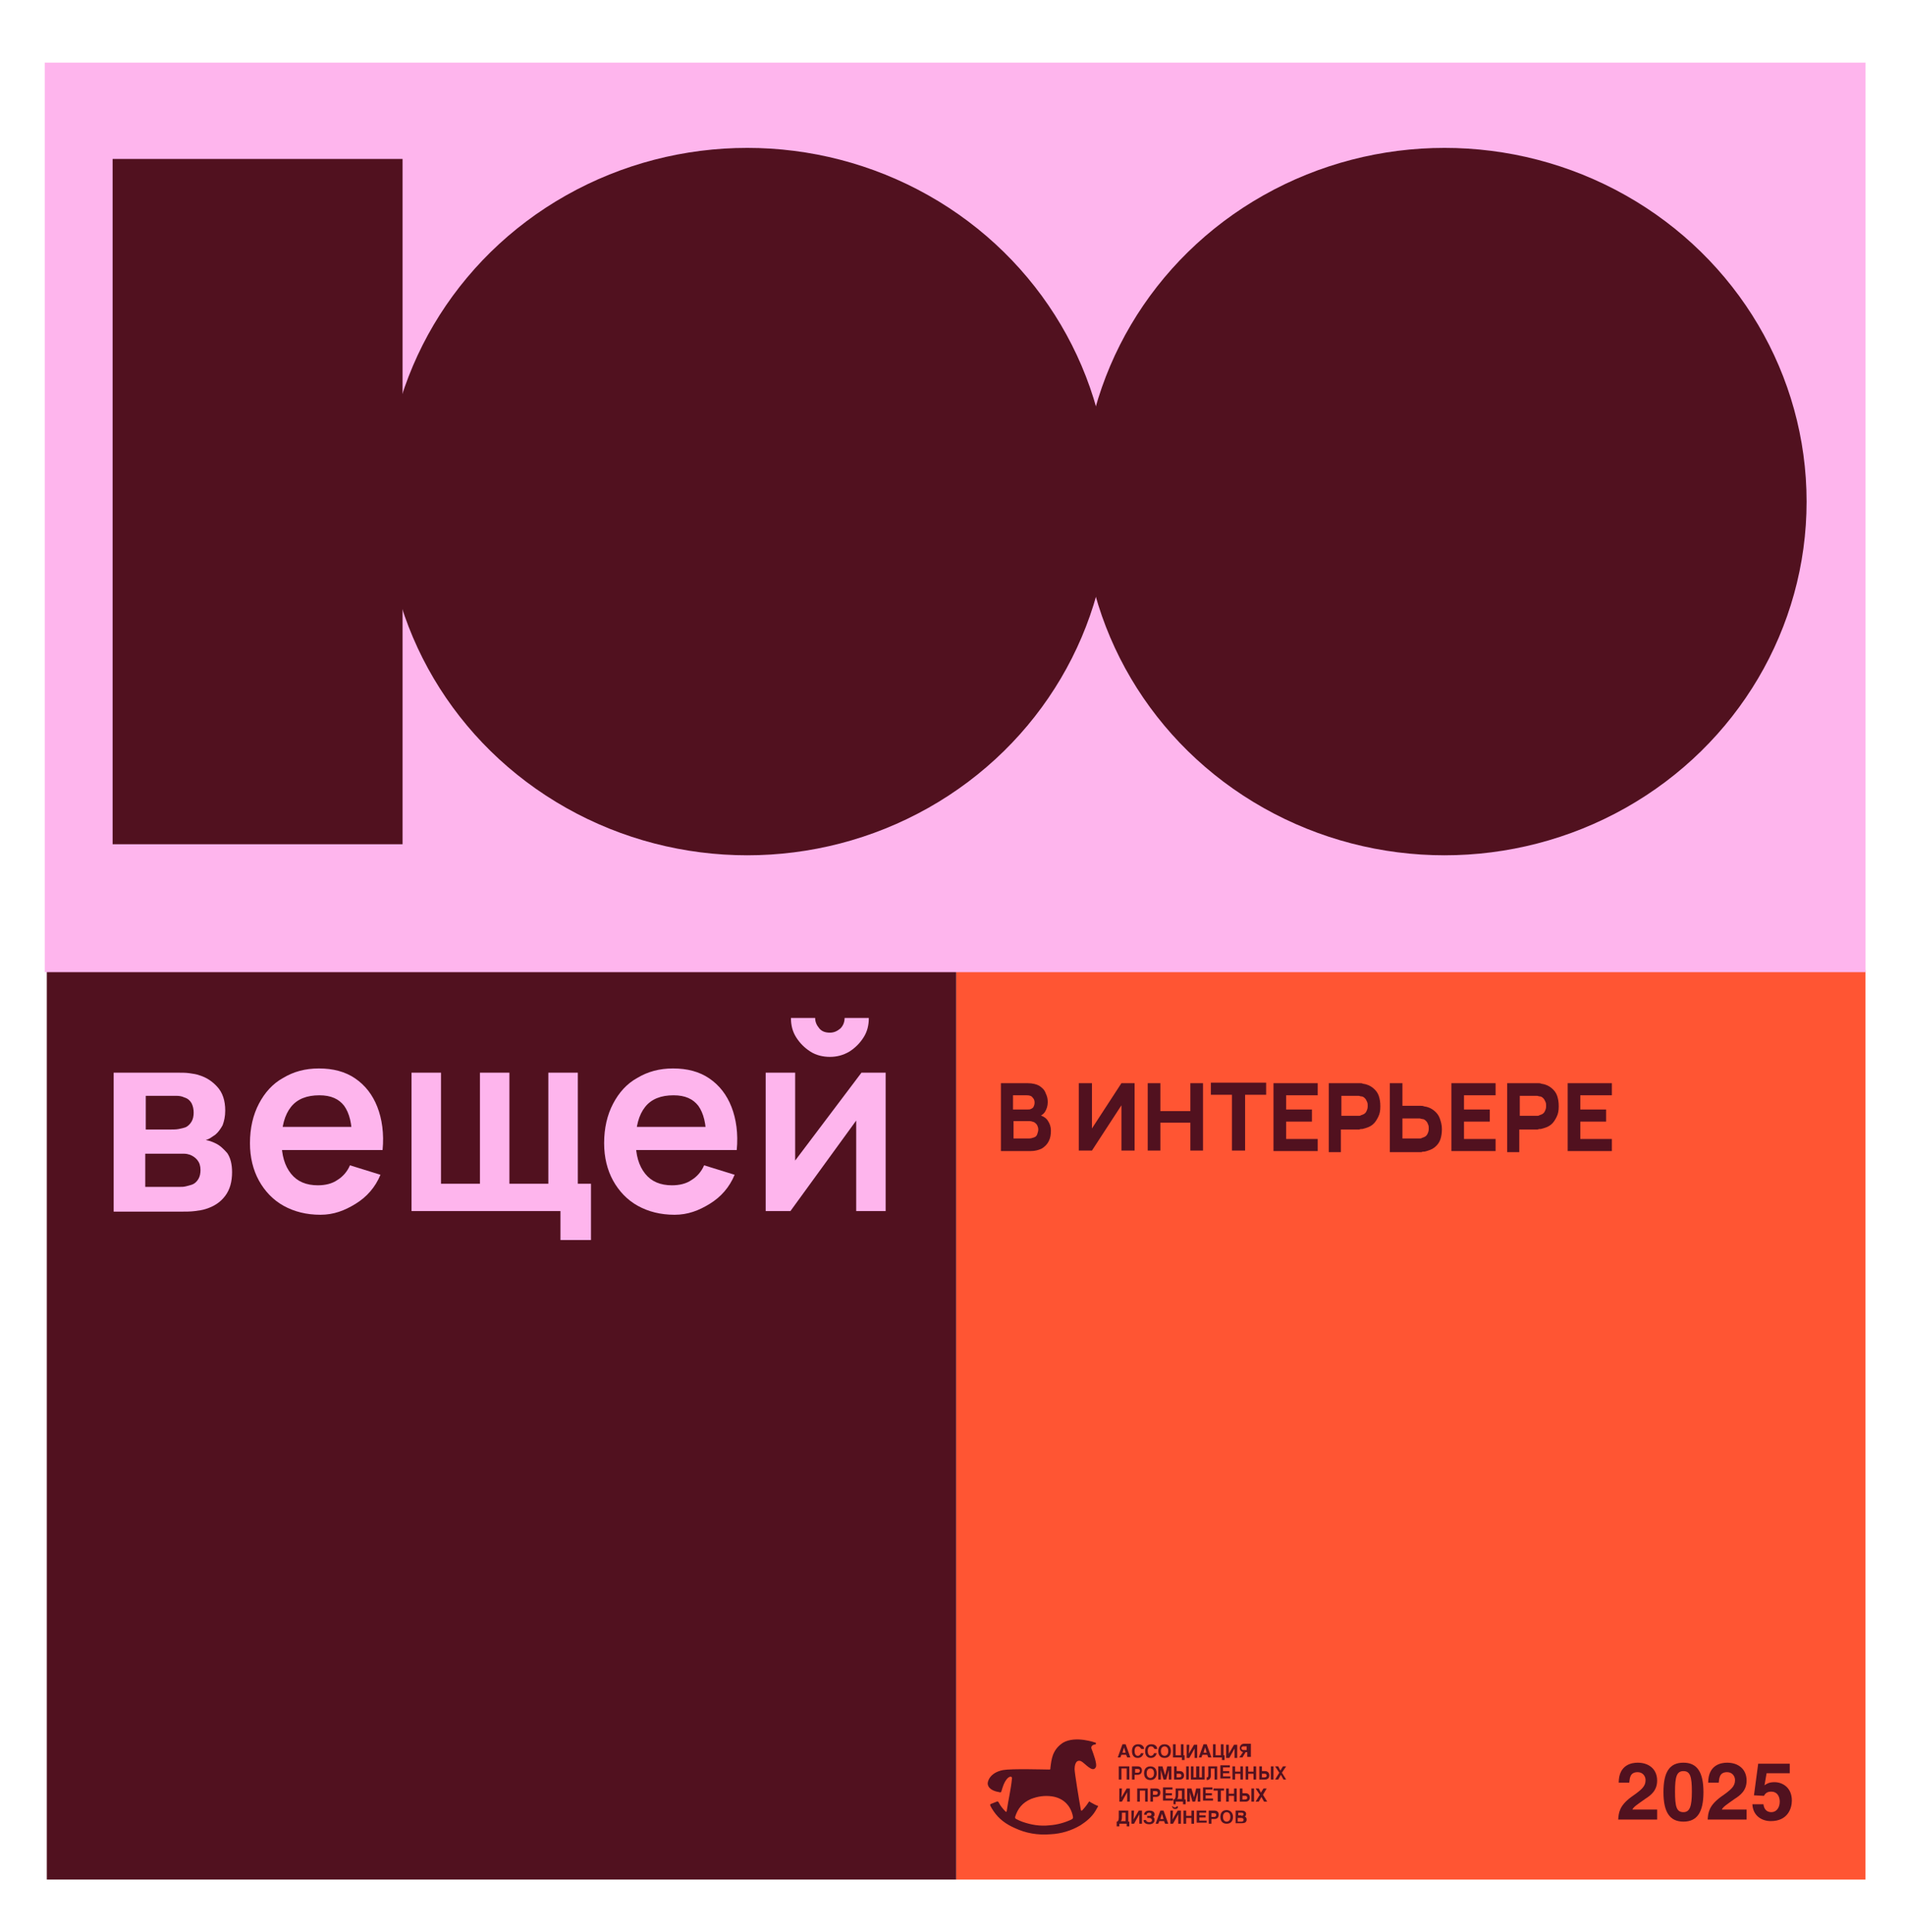
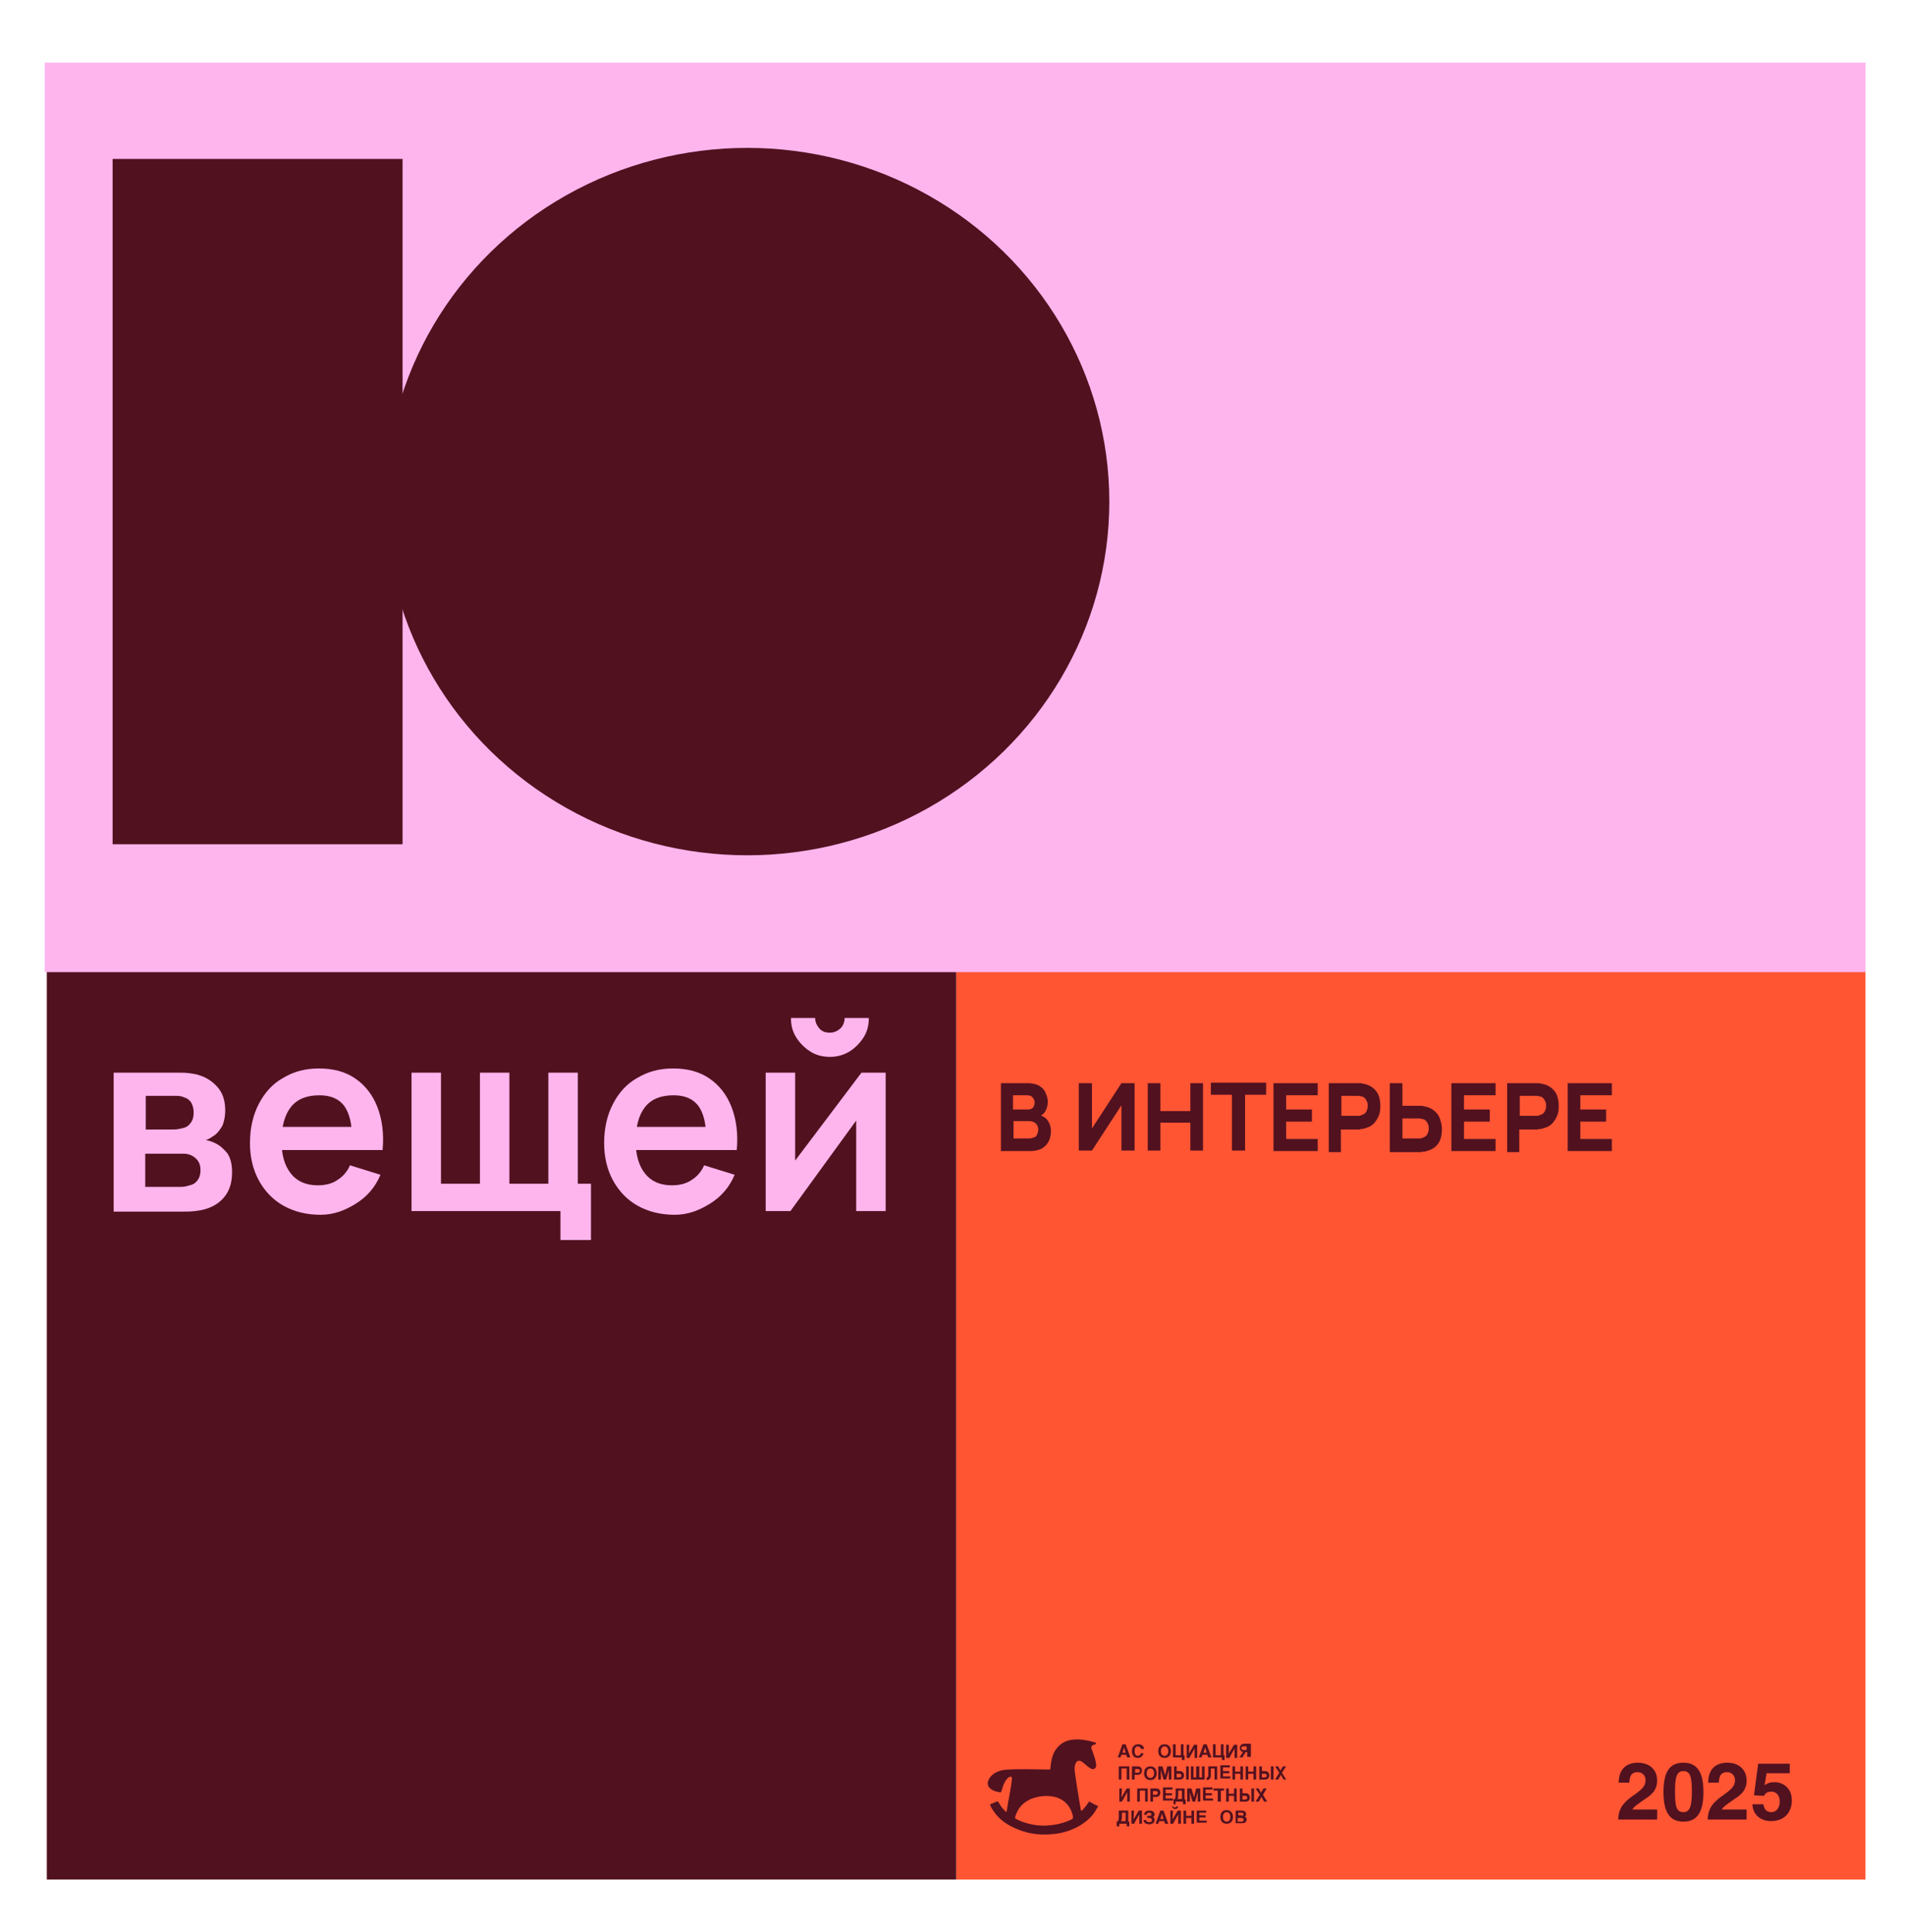
<svg xmlns="http://www.w3.org/2000/svg" version="1.1" id="Слой_1" x="0px" y="0px" viewBox="0 0 362 367" style="enable-background:new 0 0 362 367;" xml:space="preserve">
  <style type="text/css"> .st0{fill:#FF5533;} .st1{fill:#51111F;} .st2{fill:#FEB5ED;} </style>
  <rect x="181.7" y="184.3" transform="matrix(-1.836970e-16 1 -1 -1.836970e-16 538.79 2.606)" class="st0" width="172.8" height="172.8" />
  <rect x="8.9" y="184.3" transform="matrix(-1.836970e-16 1 -1 -1.836970e-16 365.994 175.402)" class="st1" width="172.8" height="172.8" />
  <rect x="95.1" y="-74.7" transform="matrix(3.179073e-14 1 -1 3.179073e-14 279.802 -83.198)" class="st2" width="172.8" height="346" />
  <g>
    <path class="st2" d="M21.6,230.1v-26.3h12c0.9,0,1.7,0,2.4,0.1c0.7,0.1,1.4,0.2,1.9,0.4c1.3,0.4,2.4,1.1,3.4,2.2 c1,1.1,1.5,2.6,1.5,4.5c0,1.1-0.2,2-0.5,2.8c-0.4,0.7-0.8,1.3-1.4,1.8c-0.3,0.2-0.6,0.4-0.9,0.6c-0.3,0.2-0.6,0.3-0.9,0.4 c0.6,0.1,1.2,0.3,1.8,0.6c0.9,0.4,1.6,1.1,2.3,1.9c0.6,0.9,0.9,2.1,0.9,3.6c0,1.8-0.4,3.3-1.3,4.5c-0.9,1.2-2.1,2-3.7,2.5 c-0.6,0.2-1.3,0.3-2.1,0.4c-0.8,0.1-1.6,0.1-2.4,0.1H21.6z M27.6,214.6h4.9c0.5,0,1,0,1.5-0.1c0.5-0.1,0.9-0.2,1.2-0.3 c0.5-0.2,0.9-0.6,1.2-1.1c0.3-0.5,0.4-1.1,0.4-1.7c0-0.6-0.1-1.2-0.4-1.8c-0.3-0.5-0.7-0.9-1.4-1.1c-0.4-0.2-0.9-0.3-1.5-0.3 s-0.9,0-1.1,0h-4.7V214.6z M27.6,225.5h6.6c0.3,0,0.7,0,1.1-0.1c0.4-0.1,0.8-0.2,1.1-0.3c0.6-0.2,1-0.6,1.3-1.1 c0.3-0.5,0.4-1.1,0.4-1.7c0-0.8-0.2-1.4-0.6-1.9c-0.4-0.5-0.9-0.8-1.4-1c-0.3-0.1-0.7-0.2-1.1-0.2s-0.7,0-0.9,0h-6.5V225.5z" />
    <path class="st2" d="M60.9,230.8c-2.7,0-5-0.6-7-1.7s-3.6-2.8-4.7-4.8c-1.1-2-1.7-4.4-1.7-7.1c0-2.9,0.6-5.4,1.7-7.5 c1.1-2.1,2.6-3.8,4.6-4.9c2-1.2,4.2-1.8,6.8-1.8c2.7,0,5,0.6,6.9,1.9s3.3,3.1,4.2,5.4c0.9,2.3,1.3,5.1,1,8.2h-5.8v-2.1 c0-2.9-0.5-4.9-1.5-6.3c-1-1.3-2.5-2-4.7-2c-2.4,0-4.2,0.7-5.4,2.2c-1.2,1.5-1.8,3.7-1.8,6.5c0,2.7,0.6,4.7,1.8,6.2 c1.2,1.5,2.9,2.2,5.1,2.2c1.4,0,2.7-0.3,3.7-1c1-0.6,1.9-1.6,2.4-2.8l5.8,1.8c-1,2.4-2.6,4.2-4.7,5.5S63.4,230.8,60.9,230.8z M51.8,218.5v-4.4h18.1v4.4H51.8z" />
    <path class="st2" d="M106.5,235.6v-5.5H78.2v-26.3h5.6v21.1h7.4v-21.1h5.6v21.1h7.4v-21.1h5.6v21.1h2.5v10.7H106.5z" />
    <path class="st2" d="M128.2,230.8c-2.7,0-5-0.6-7-1.7s-3.6-2.8-4.7-4.8c-1.1-2-1.7-4.4-1.7-7.1c0-2.9,0.6-5.4,1.7-7.5 c1.1-2.1,2.6-3.8,4.6-4.9c2-1.2,4.2-1.8,6.8-1.8c2.7,0,5,0.6,6.9,1.9s3.3,3.1,4.2,5.4c0.9,2.3,1.3,5.1,1,8.2h-5.8v-2.1 c0-2.9-0.5-4.9-1.5-6.3c-1-1.3-2.5-2-4.7-2c-2.4,0-4.2,0.7-5.4,2.2c-1.2,1.5-1.8,3.7-1.8,6.5c0,2.7,0.6,4.7,1.8,6.2 c1.2,1.5,2.9,2.2,5.1,2.2c1.4,0,2.7-0.3,3.7-1c1-0.6,1.9-1.6,2.4-2.8l5.8,1.8c-1,2.4-2.6,4.2-4.7,5.5S130.7,230.8,128.2,230.8z M119.1,218.5v-4.4h18.1v4.4H119.1z" />
    <path class="st2" d="M168.3,203.8v26.3h-5.6v-17.2l-12.5,17.2h-4.7v-26.3h5.6v16.7l12.6-16.7H168.3z M157.7,200.8 c-1.3,0-2.6-0.3-3.7-1c-1.1-0.7-2-1.6-2.7-2.7c-0.7-1.1-1-2.3-1-3.7h4.6c0,0.8,0.3,1.4,0.8,2s1.2,0.8,2,0.8c0.8,0,1.4-0.3,2-0.8 c0.5-0.5,0.8-1.2,0.8-2h4.6c0,1.4-0.3,2.6-1,3.7c-0.7,1.1-1.6,2-2.7,2.7C160.2,200.5,159,200.8,157.7,200.8z" />
  </g>
  <g>
    <rect x="21.4" y="30.2" class="st1" width="55.1" height="130.2" />
    <ellipse class="st1" cx="142" cy="95.3" rx="68.8" ry="67.2" />
-     <ellipse class="st1" cx="274.5" cy="95.3" rx="68.8" ry="67.2" />
  </g>
  <g>
    <path class="st1" d="M307.6,338.7c0-3.5,2.6-3.8,3.6-3.8c2.1,0,3.7,1.2,3.7,3.4c0,1.9-1.2,2.8-2.3,3.5c-1.4,1-2.2,1.5-2.4,2h4.7 v1.9h-7.4c0.1-1.3,0.2-2.6,2.5-4.3c2-1.4,2.7-2,2.7-3.2c0-0.7-0.5-1.5-1.5-1.5c-1.5,0-1.5,1.2-1.6,2H307.6z" />
    <path class="st1" d="M319.9,334.9c2.6,0,3.8,1.8,3.8,5.6c0,3.8-1.2,5.6-3.8,5.6s-3.8-1.8-3.8-5.6 C316.1,336.6,317.3,334.9,319.9,334.9z M319.9,344.3c1.2,0,1.6-1.1,1.6-3.9c0-2.8-0.3-3.9-1.6-3.9s-1.6,1.1-1.6,3.9 C318.3,343.3,318.6,344.3,319.9,344.3z" />
    <path class="st1" d="M324.6,338.7c0-3.5,2.6-3.8,3.6-3.8c2.1,0,3.7,1.2,3.7,3.4c0,1.9-1.2,2.8-2.3,3.5c-1.4,1-2.2,1.5-2.4,2h4.7 v1.9h-7.4c0.1-1.3,0.2-2.6,2.5-4.3c2-1.4,2.7-2,2.7-3.2c0-0.7-0.5-1.5-1.5-1.5c-1.5,0-1.5,1.2-1.6,2H324.6z" />
    <path class="st1" d="M335.3,339.2c0.4-0.3,0.9-0.6,1.9-0.6c1.5,0,3.3,1,3.3,3.5c0,1.5-0.8,3.9-4,3.9c-1.7,0-3.4-1-3.5-3.2h2.1 c0.1,0.9,0.6,1.5,1.5,1.5c1,0,1.6-0.9,1.6-2c0-1-0.5-1.9-1.6-1.9c-0.3,0-1,0-1.4,0.8l-1.9-0.1l0.8-6h6v1.8h-4.4L335.3,339.2z" />
  </g>
  <g>
    <g>
      <path class="st1" d="M208.6,343.1c0.1,0,0.1,0.1,0,0.2c-0.1,0.2-0.3,0.5-0.4,0.7c-0.7,1.2-1.8,2.1-2.9,2.8c-1.7,1-3.6,1.6-5.7,1.7 c-2.4,0.2-4.7-0.2-6.8-1.2c-1.6-0.7-3-1.7-4-3.2c-0.2-0.3-0.4-0.6-0.6-1c-0.1-0.2,0-0.4,0.2-0.4l1-0.4c0.2-0.1,0.3,0,0.4,0.2 c0.3,0.6,0.8,1.2,1.3,1.7c0.1,0.1,0.2,0,0.2-0.1c0.3-2.1,0.8-4.1,1-6.2c0.1-0.5-0.8-0.7-1.6,1.2c-0.1,0.3-0.3,0.8-0.4,1.2 c0,0.2-0.2,0.3-0.4,0.2c-0.6-0.1-2-0.4-2.2-1.5c-0.1-0.4,0.3-2.2,2.9-2.7c1.7-0.3,7.8-0.1,8.7-0.1c0.3,0,0.3,0,0.3-0.3 c0.1-0.8,0.2-1.7,0.5-2.5c0.4-1,1-1.7,1.9-2.3c2.4-1.4,6.2,0,6.2,0c0.1,0,0.1,0.2,0,0.3l-0.4,0.1c-0.3,0.1-0.5,0.4-0.4,0.7 c0.3,0.8,1.2,3.1,0.8,3.6c-0.6,1.1-2.1-0.9-2.8-1.2c-1.1-0.4-1.2,1.1-1.2,1.5c0,0.7,0.9,6.2,1.2,7.8c0,0.1,0.1,0.1,0.2,0.1 c0.3-0.3,0.9-1,1.2-1.5c0.2-0.3,0.2-0.3,0.4-0.1C207.7,342.7,208.3,343,208.6,343.1z M192.9,345.2c0,0.2,0,0.3,0.2,0.4 c0.4,0.2,0.8,0.4,1.1,0.5c1.7,0.6,3.4,0.9,5.2,0.7c1.5-0.1,2.9-0.5,4.2-1.1c0.3-0.2,0.3-0.2,0.3-0.5c-0.4-2.2-1.9-3.6-4-3.9 c-1.4-0.2-2.7,0-4,0.5C194.3,342.5,193.4,343.6,192.9,345.2z" />
    </g>
    <g>
      <path class="st1" d="M212.4,333.9l0.9-2.5h0.6l0.9,2.5h-0.6l-0.2-0.5h-0.9l-0.2,0.5H212.4z M213.9,333l-0.3-1h0l-0.3,1H213.9z" />
      <path class="st1" d="M216.2,331.8c-0.3,0-0.6,0.2-0.6,0.9c0,0.5,0.2,0.9,0.6,0.9c0.3,0,0.5-0.2,0.6-0.5h0.5 c-0.1,0.5-0.5,0.9-1.1,0.9c-0.7,0-1.1-0.5-1.1-1.3c0-0.9,0.5-1.3,1.2-1.3c0.8,0,1.1,0.5,1.1,0.9h-0.5 C216.7,332.1,216.6,331.8,216.2,331.8z" />
-       <path class="st1" d="M218.7,331.8c-0.3,0-0.6,0.2-0.6,0.9c0,0.5,0.2,0.9,0.6,0.9c0.3,0,0.5-0.2,0.6-0.5h0.5 c-0.1,0.5-0.5,0.9-1.1,0.9c-0.7,0-1.1-0.5-1.1-1.3c0-0.9,0.5-1.3,1.2-1.3c0.8,0,1.1,0.5,1.1,0.9h-0.5 C219.2,332.1,219.2,331.8,218.7,331.8z" />
      <path class="st1" d="M222.5,332.7c0,1.2-0.9,1.3-1.2,1.3s-1.2-0.1-1.2-1.3s0.9-1.3,1.2-1.3S222.5,331.5,222.5,332.7z M222,332.7 c0-0.7-0.4-0.9-0.7-0.9s-0.7,0.2-0.7,0.9s0.4,0.9,0.7,0.9S222,333.4,222,332.7z" />
      <path class="st1" d="M222.9,333.9v-2.5h0.5v2.1h1v-2.1h0.5v2.1h0.2v0.9h-0.5v-0.5H222.9z" />
      <path class="st1" d="M225.9,333.2l1-1.7h0.6v2.5H227v-1.8h0l-1,1.8h-0.5v-2.5h0.5L225.9,333.2L225.9,333.2z" />
      <path class="st1" d="M227.8,333.9l0.9-2.5h0.6l0.9,2.5h-0.6l-0.2-0.5h-0.9l-0.2,0.5H227.8z M229.3,333l-0.3-1h0l-0.3,1H229.3z" />
      <path class="st1" d="M230.5,333.9v-2.5h0.5v2.1h1v-2.1h0.5v2.1h0.2v0.9h-0.5v-0.5H230.5z" />
      <path class="st1" d="M233.5,333.2l1-1.7h0.6v2.5h-0.5v-1.8h0l-1,1.8H233v-2.5h0.5L233.5,333.2L233.5,333.2z" />
      <path class="st1" d="M237,333.9v-1h-0.3l-0.6,1h-0.6l0.7-1c-0.3-0.1-0.6-0.3-0.6-0.8c0-0.4,0.3-0.8,0.8-0.8h1.3v2.5H237z M237,331.8h-0.7c-0.3,0-0.4,0.2-0.4,0.3c0,0.2,0.1,0.4,0.4,0.4h0.6V331.8z" />
      <path class="st1" d="M213.1,338.1h-0.5v-2.5h2v2.5h-0.5V336h-1V338.1z" />
      <path class="st1" d="M215.1,338.1v-2.5h1.1c0.5,0,0.8,0.3,0.8,0.8c0,0.2-0.1,0.8-0.8,0.8h-0.6v0.9H215.1z M216.6,336.4 c0-0.2-0.1-0.3-0.5-0.3h-0.4v0.7h0.5C216.6,336.8,216.6,336.5,216.6,336.4z" />
      <path class="st1" d="M219.8,336.9c0,1.2-0.9,1.3-1.2,1.3s-1.2-0.1-1.2-1.3s0.9-1.3,1.2-1.3S219.8,335.7,219.8,336.9z M219.3,336.9 c0-0.7-0.4-0.9-0.7-0.9s-0.7,0.2-0.7,0.9c0,0.7,0.4,0.9,0.7,0.9S219.3,337.6,219.3,336.9z" />
      <path class="st1" d="M222.1,338.1v-1.8h0l-0.5,1.8h-0.5l-0.5-1.8h0v1.8h-0.5v-2.5h0.8l0.5,1.7h0l0.4-1.7h0.8v2.5H222.1z" />
      <path class="st1" d="M224.2,336.5c0.7,0,0.8,0.6,0.8,0.8c0,0.5-0.3,0.8-0.8,0.8h-1.1v-2.5h0.5v0.9H224.2z M223.6,337.7h0.4 c0.3,0,0.5-0.1,0.5-0.3c0-0.1,0-0.4-0.4-0.4h-0.5V337.7z M225.4,338.1v-2.5h0.5v2.5H225.4z" />
      <path class="st1" d="M227.4,335.6h0.5v2.1h0.5v-2.1h0.5v2.5h-2.6v-2.5h0.5v2.1h0.5V335.6z" />
      <path class="st1" d="M230.1,337.3c0,0.6-0.3,0.9-0.8,0.9v-0.5c0.3,0,0.3-0.2,0.3-0.4v-1.7h1.7v2.5h-0.5V336h-0.7V337.3z" />
      <path class="st1" d="M232.4,336v0.5h1.2v0.4h-1.2v0.6h1.4v0.4h-1.9v-2.5h1.8v0.4H232.4z" />
      <path class="st1" d="M234.7,338.1h-0.5v-2.5h0.5v1h1v-1h0.5v2.5h-0.5V337h-1V338.1z" />
      <path class="st1" d="M237.2,338.1h-0.5v-2.5h0.5v1h1v-1h0.5v2.5h-0.5V337h-1V338.1z" />
      <path class="st1" d="M240.4,336.5c0.7,0,0.8,0.6,0.8,0.8c0,0.5-0.3,0.8-0.8,0.8h-1.1v-2.5h0.5v0.9H240.4z M239.8,337.7h0.4 c0.3,0,0.5-0.1,0.5-0.3c0-0.1,0-0.4-0.4-0.4h-0.5V337.7z M241.5,338.1v-2.5h0.5v2.5H241.5z" />
      <path class="st1" d="M243.9,338.1l-0.5-0.9l-0.5,0.9h-0.6l0.8-1.3l-0.8-1.2h0.6l0.4,0.8l0.5-0.8h0.6l-0.8,1.2l0.8,1.3H243.9z" />
      <path class="st1" d="M213.1,341.5l1-1.7h0.6v2.5h-0.5v-1.8h0l-1,1.8h-0.5v-2.5h0.5L213.1,341.5L213.1,341.5z" />
      <path class="st1" d="M216.6,342.3h-0.5v-2.5h2v2.5h-0.5v-2.1h-1V342.3z" />
      <path class="st1" d="M218.6,342.3v-2.5h1.1c0.5,0,0.8,0.3,0.8,0.8c0,0.2-0.1,0.8-0.8,0.8h-0.6v0.9H218.6z M220,340.6 c0-0.2-0.1-0.3-0.5-0.3h-0.4v0.7h0.5C220,341,220,340.7,220,340.6z" />
      <path class="st1" d="M221.5,340.2v0.5h1.2v0.4h-1.2v0.6h1.4v0.4H221v-2.5h1.8v0.4H221.5z" />
      <path class="st1" d="M223.4,339.8h1.7v2.1h0.2v0.9h-0.5v-0.5h-1.4v0.5H223v-0.9c0.2,0,0.4-0.2,0.4-0.8V339.8z M224.6,340.2h-0.7 v0.8c0,0.5-0.1,0.7-0.2,0.8h0.9V340.2z" />
      <path class="st1" d="M227.6,342.3v-1.8h0l-0.5,1.8h-0.5l-0.5-1.8h0v1.8h-0.5v-2.5h0.8l0.5,1.7h0l0.4-1.7h0.8v2.5H227.6z" />
      <path class="st1" d="M229.1,340.2v0.5h1.2v0.4h-1.2v0.6h1.4v0.4h-1.9v-2.5h1.8v0.4H229.1z" />
      <path class="st1" d="M231.4,342.3v-2.1h-0.8v-0.4h2v0.4H232v2.1H231.4z" />
      <path class="st1" d="M233.5,342.3H233v-2.5h0.5v1h1v-1h0.5v2.5h-0.5v-1.1h-1V342.3z" />
      <path class="st1" d="M236.7,340.7c0.7,0,0.8,0.6,0.8,0.8c0,0.5-0.3,0.8-0.8,0.8h-1.1v-2.5h0.5v0.9H236.7z M236.1,341.9h0.4 c0.3,0,0.5-0.1,0.5-0.3c0-0.1,0-0.4-0.4-0.4h-0.5V341.9z M237.8,342.3v-2.5h0.5v2.5H237.8z" />
      <path class="st1" d="M240.2,342.3l-0.5-0.9l-0.5,0.9h-0.6l0.8-1.3l-0.8-1.2h0.6l0.4,0.8l0.5-0.8h0.6L240,341l0.8,1.3H240.2z" />
      <path class="st1" d="M212.7,344h1.7v2.1h0.2v0.9h-0.5v-0.5h-1.4v0.5h-0.5v-0.9c0.2,0,0.4-0.2,0.4-0.8V344z M213.9,344.4h-0.7v0.8 c0,0.5-0.1,0.7-0.2,0.8h0.9V344.4z" />
      <path class="st1" d="M215.4,345.7l1-1.7h0.6v2.5h-0.5v-1.8h0l-1,1.8h-0.5V344h0.5L215.4,345.7L215.4,345.7z" />
      <path class="st1" d="M219.4,345.8c0,0.4-0.3,0.8-1,0.8c-0.9,0-1.1-0.5-1.1-0.8h0.5c0,0.3,0.3,0.4,0.6,0.4c0.3,0,0.5-0.1,0.5-0.4 c0-0.2-0.2-0.4-0.5-0.4H218V345h0.4c0.3,0,0.4-0.1,0.4-0.3s-0.2-0.3-0.4-0.3c-0.3,0-0.5,0.1-0.5,0.4h-0.5c0-0.3,0.2-0.8,1-0.8 c0.8,0,1,0.4,1,0.7c0,0.3-0.1,0.4-0.3,0.5C219.2,345.2,219.4,345.4,219.4,345.8z" />
      <path class="st1" d="M219.6,346.5l0.9-2.5h0.6l0.9,2.5h-0.6l-0.2-0.5h-0.9l-0.2,0.5H219.6z M221.1,345.6l-0.3-1h0l-0.3,1H221.1z" />
      <path class="st1" d="M222.8,345.7l1-1.7h0.6v2.5h-0.5v-1.8h0l-1,1.8h-0.5V344h0.5L222.8,345.7L222.8,345.7z M223.3,343.7 c-0.5,0-0.5-0.4-0.6-0.5h0.2c0,0.1,0.1,0.2,0.3,0.2c0.2,0,0.3,0,0.4-0.2h0.2C223.9,343.4,223.8,343.7,223.3,343.7z" />
      <path class="st1" d="M225.4,346.5h-0.5V344h0.5v1h1v-1h0.5v2.5h-0.5v-1.1h-1V346.5z" />
      <path class="st1" d="M227.9,344.4v0.5h1.2v0.4h-1.2v0.6h1.4v0.4h-1.9V344h1.8v0.4H227.9z" />
-       <path class="st1" d="M229.7,346.5V344h1.1c0.5,0,0.8,0.3,0.8,0.8c0,0.2-0.1,0.8-0.8,0.8h-0.6v0.9H229.7z M231.1,344.8 c0-0.2-0.1-0.3-0.5-0.3h-0.4v0.7h0.5C231.1,345.2,231.1,344.9,231.1,344.8z" />
      <path class="st1" d="M234.3,345.2c0,1.2-0.9,1.3-1.2,1.3s-1.2-0.1-1.2-1.3s0.9-1.3,1.2-1.3S234.3,344.1,234.3,345.2z M233.8,345.2 c0-0.7-0.4-0.9-0.7-0.9s-0.7,0.2-0.7,0.9c0,0.7,0.4,0.9,0.7,0.9S233.8,345.9,233.8,345.2z" />
      <path class="st1" d="M236,344c0.6,0,0.8,0.4,0.8,0.6c0,0.4-0.2,0.5-0.3,0.5c0.3,0.1,0.4,0.4,0.4,0.6c0,0.2-0.1,0.4-0.2,0.5 c-0.1,0.1-0.3,0.2-0.8,0.2h-1.1V344H236z M235.9,345c0.2,0,0.4-0.1,0.4-0.3c0-0.2-0.1-0.3-0.4-0.3h-0.6v0.5H235.9z M235.9,346.1 c0.3,0,0.4-0.1,0.4-0.4c0-0.2-0.2-0.3-0.4-0.3h-0.7v0.7H235.9z" />
    </g>
  </g>
  <g>
    <path class="st1" d="M190.2,218.6v-12.8h5.1c0.9,0,1.7,0.2,2.2,0.5c0.6,0.4,1,0.8,1.2,1.4c0.3,0.6,0.4,1.1,0.4,1.7 c0,0.7-0.2,1.3-0.5,1.8c-0.3,0.5-0.8,0.8-1.3,1v-0.4c0.8,0.2,1.4,0.5,1.8,1.1c0.4,0.6,0.6,1.2,0.6,1.9c0,0.8-0.1,1.4-0.4,2 s-0.7,1-1.3,1.4c-0.6,0.3-1.3,0.5-2.2,0.5H190.2z M192.6,210.8h2.6c0.3,0,0.5,0,0.7-0.1c0.2-0.1,0.4-0.2,0.5-0.4 c0.1-0.2,0.2-0.5,0.2-0.8c0-0.4-0.1-0.7-0.4-1c-0.2-0.3-0.6-0.4-1.1-0.4h-2.6V210.8z M192.6,216.3h3c0.3,0,0.6-0.1,0.9-0.2 c0.3-0.1,0.5-0.3,0.6-0.6s0.2-0.6,0.2-0.9c0-0.3-0.1-0.6-0.2-0.8c-0.1-0.2-0.3-0.4-0.6-0.6c-0.3-0.1-0.6-0.2-0.9-0.2h-3V216.3z" />
-     <path class="st1" d="M215.6,218.6h-2.5V210l-5.6,8.6h-2.5v-12.8h2.5v8.6l5.6-8.6h2.5V218.6z" />
+     <path class="st1" d="M215.6,218.6h-2.5V210l-5.6,8.6h-2.5v-12.8h2.5v8.6l5.6-8.6h2.5z" />
    <path class="st1" d="M218.1,218.6v-12.8h2.4v5.3h5.7v-5.3h2.4v12.8h-2.4v-5.3h-5.7v5.3H218.1z" />
    <path class="st1" d="M234.1,218.6V208h-4v-2.3h10.5v2.3h-4v10.6H234.1z" />
    <path class="st1" d="M242,218.6v-12.8h8.4v2.3h-6v2.7h4.9v2.3h-4.9v3.3h6v2.3H242z" />
    <path class="st1" d="M252.5,218.6v-12.8h5.4c0.1,0,0.3,0,0.5,0c0.2,0,0.4,0,0.6,0.1c0.8,0.1,1.4,0.4,1.9,0.8s0.9,0.9,1.1,1.5 c0.2,0.6,0.3,1.2,0.3,2s-0.1,1.4-0.4,2s-0.6,1.1-1.1,1.5c-0.5,0.4-1.1,0.6-1.9,0.8c-0.2,0-0.4,0-0.6,0.1c-0.2,0-0.4,0-0.5,0h-3v4.3 H252.5z M254.9,212h2.9c0.1,0,0.3,0,0.4,0c0.1,0,0.3,0,0.4-0.1c0.3-0.1,0.6-0.2,0.8-0.4c0.2-0.2,0.3-0.4,0.4-0.7s0.1-0.5,0.1-0.7 s0-0.5-0.1-0.7s-0.2-0.5-0.4-0.7c-0.2-0.2-0.4-0.4-0.8-0.4c-0.1,0-0.3-0.1-0.4-0.1c-0.1,0-0.3,0-0.4,0h-2.9V212z" />
    <path class="st1" d="M264.1,218.6v-12.8h2.4v4.3h3c0.1,0,0.3,0,0.5,0c0.2,0,0.4,0,0.6,0.1c0.8,0.1,1.4,0.4,1.9,0.8s0.9,0.9,1.1,1.5 c0.2,0.6,0.4,1.2,0.4,2s-0.1,1.4-0.3,2c-0.2,0.6-0.6,1.1-1.1,1.5c-0.5,0.4-1.1,0.6-1.9,0.8c-0.2,0-0.4,0-0.6,0.1 c-0.2,0-0.4,0-0.5,0H264.1z M266.5,216.3h2.9c0.1,0,0.3,0,0.4,0c0.1,0,0.3,0,0.4-0.1c0.3-0.1,0.6-0.2,0.8-0.4 c0.2-0.2,0.3-0.4,0.4-0.7c0.1-0.3,0.1-0.5,0.1-0.7s0-0.5-0.1-0.7c-0.1-0.3-0.2-0.5-0.4-0.7c-0.2-0.2-0.4-0.4-0.8-0.4 c-0.1,0-0.3-0.1-0.4-0.1s-0.3,0-0.4,0h-2.9V216.3z" />
    <path class="st1" d="M275.8,218.6v-12.8h8.4v2.3h-6v2.7h4.9v2.3h-4.9v3.3h6v2.3H275.8z" />
    <path class="st1" d="M286.4,218.6v-12.8h5.4c0.1,0,0.3,0,0.5,0c0.2,0,0.4,0,0.6,0.1c0.8,0.1,1.4,0.4,1.9,0.8s0.9,0.9,1.1,1.5 c0.2,0.6,0.3,1.2,0.3,2s-0.1,1.4-0.4,2s-0.6,1.1-1.1,1.5c-0.5,0.4-1.1,0.6-1.9,0.8c-0.2,0-0.4,0-0.6,0.1c-0.2,0-0.4,0-0.5,0h-3v4.3 H286.4z M288.8,212h2.9c0.1,0,0.3,0,0.4,0c0.1,0,0.3,0,0.4-0.1c0.3-0.1,0.6-0.2,0.8-0.4c0.2-0.2,0.3-0.4,0.4-0.7s0.1-0.5,0.1-0.7 s0-0.5-0.1-0.7s-0.2-0.5-0.4-0.7c-0.2-0.2-0.4-0.4-0.8-0.4c-0.1,0-0.3-0.1-0.4-0.1c-0.1,0-0.3,0-0.4,0h-2.9V212z" />
    <path class="st1" d="M297.9,218.6v-12.8h8.4v2.3h-6v2.7h4.9v2.3h-4.9v3.3h6v2.3H297.9z" />
  </g>
</svg>